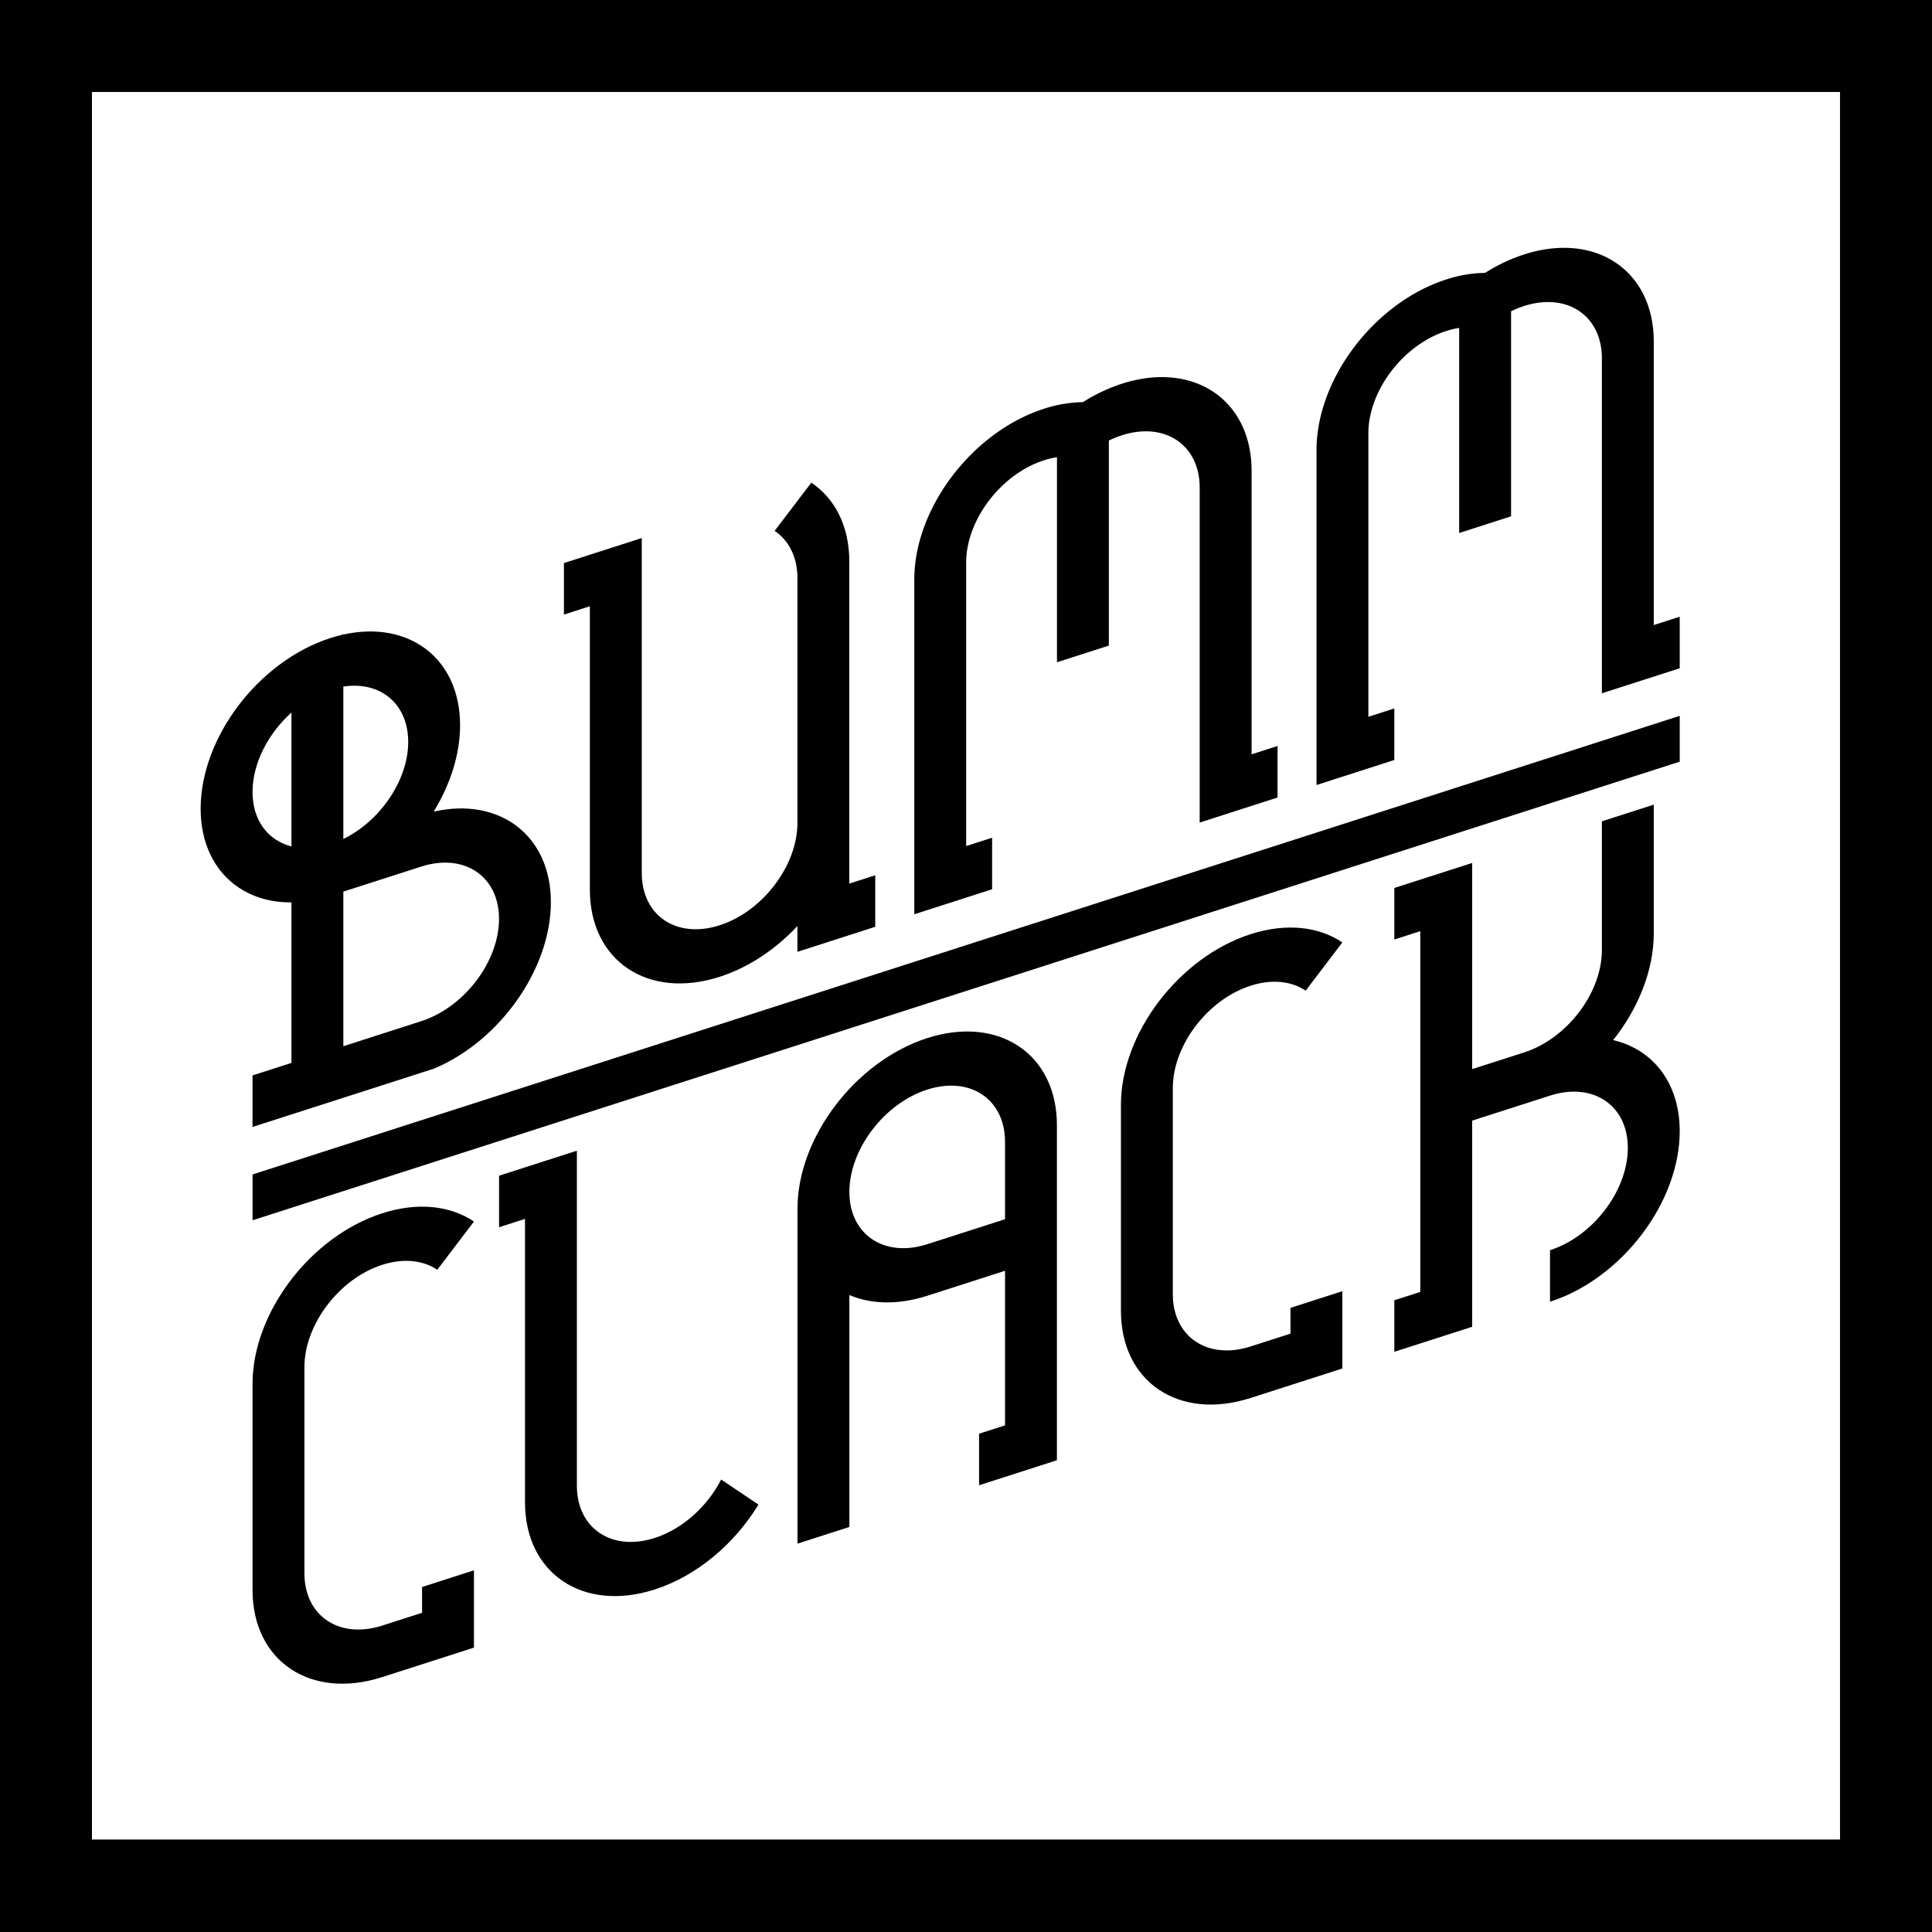
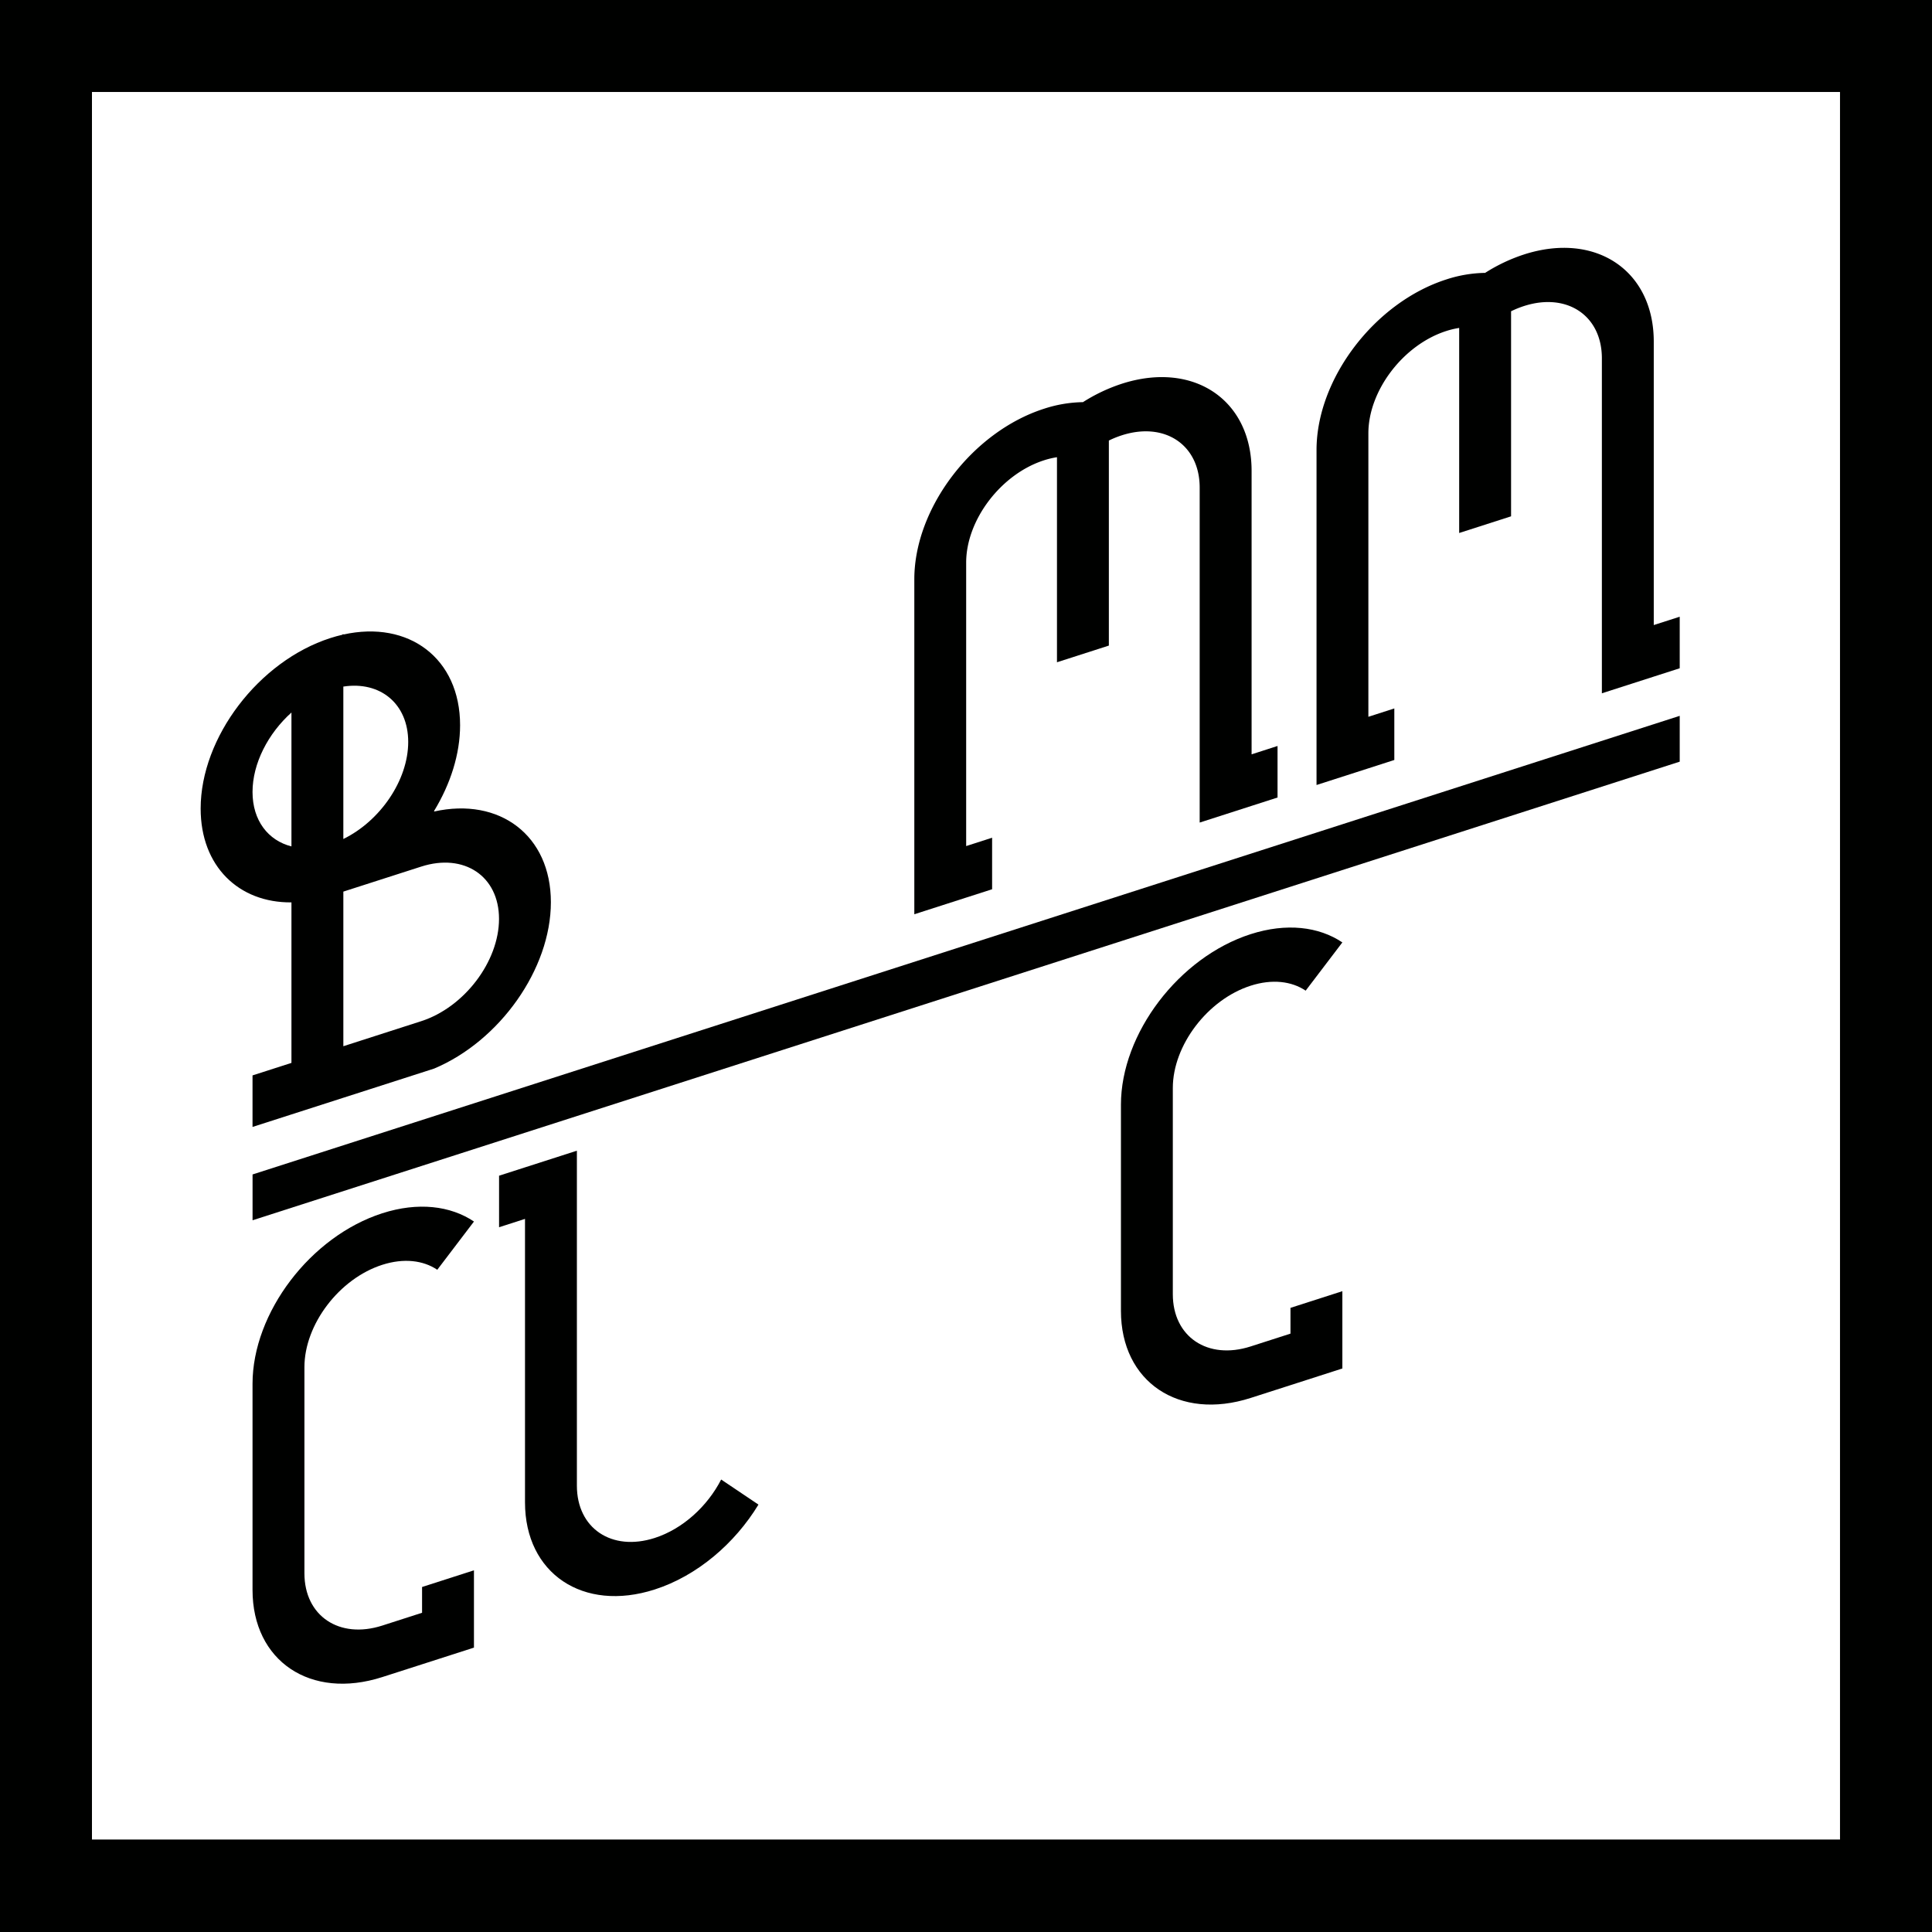
<svg xmlns="http://www.w3.org/2000/svg" id="Ebene_1" data-name="Ebene 1" viewBox="0 0 1874.4 1874.4">
  <defs>
    <style>.cls-1{fill:#000100;}</style>
  </defs>
  <title>bummclack logo</title>
  <polygon class="cls-1" points="1629.64 738.95 245.03 1183.89 245.03 1139.44 1629.64 694.5 1629.64 738.95" />
  <path class="cls-1" d="M62.72,62.89v1874.4h1874.4V62.89H62.72ZM1847.87,1847.58H151.94V152.13H1847.87V1847.58Z" transform="translate(-62.72 -62.89)" />
  <path class="cls-1" d="M697.91,1555c-41.69,13.4-75.5-9.3-75.5-50.72v-325l-50.34,16.18-25.16,8.08v50l25.16-8.1v275c0,69,56.34,106.88,125.83,84.55,41.17-13.23,77.72-44.63,100.67-82.36l-36.19-24.32C749.13,1524.14,725.22,1546.21,697.91,1555Z" transform="translate(-62.72 -62.89)" />
  <path class="cls-1" d="M433.57,1290c20.86-6.7,39.73-4.38,53.39,4.8l35.59-46.8c-22.78-15.3-54.24-19.17-89-8-69.49,22.33-125.83,96.41-125.83,165.45v200c0,69,56.34,106.88,125.83,84.53l38.65-12.41,49.44-15.9,0.9-.28v-75l-50.34,16.18v25L433.57,1640c-41.69,13.4-75.5-9.32-75.5-50.72v-200C358.07,1347.82,391.88,1303.38,433.57,1290Z" transform="translate(-62.72 -62.89)" />
  <path class="cls-1" d="M1150.24,1134.64v200c0,69,56.34,106.88,125.83,84.53l38.65-12.41,49.44-15.9,0.9-.28v-75l-50.34,16.18v25l-38.65,12.43c-41.69,13.41-75.5-9.32-75.5-50.72v-200c0-41.42,33.81-85.86,75.5-99.26,20.86-6.7,39.73-4.38,53.39,4.8l35.59-46.8c-22.78-15.3-54.24-19.17-89-8C1206.58,991.53,1150.24,1065.61,1150.24,1134.64Z" transform="translate(-62.72 -62.89)" />
-   <path class="cls-1" d="M962.28,1070.05c-69.51,22.35-125.85,96.41-125.85,165.45v325l50.34-16.18v-225c21,8.94,47.19,9.84,75.51.72l75.51-24.26v150l-25.18,8.08v50l25.18-8.08,50.34-16.19v-325C1088.13,1085.56,1031.79,1047.71,962.28,1070.05Zm75.51,175.71L962.28,1270c-41.7,13.41-75.51-9.32-75.51-50.72s33.81-85.86,75.51-99.26,75.51,9.3,75.51,50.72v75Z" transform="translate(-62.72 -62.89)" />
-   <path class="cls-1" d="M1627.8,1072c24.25-30.58,39.38-67.7,39.38-103.46v-125l-50.34,16.18v125c0,41.41-33.81,85.86-75.51,99.25L1491,1100.11v-200l-50.34,16.18-25.17,8.08v50l25.17-8.08v350l-25.17,8.08v50l25.17-8.08,50.34-16.18v-200l75.51-24.26c41.7-13.41,75.51,9.3,75.51,50.71s-33.81,85.86-75.51,99.26v50c69.51-22.33,125.85-96.41,125.85-165.45C1692.35,1113.47,1666.32,1081,1627.8,1072Z" transform="translate(-62.72 -62.89)" />
-   <path class="cls-1" d="M635,926.06c0,69,56.35,106.88,125.86,84.53,28.32-9.1,54.48-26.81,75.51-49.26v25l50.34-16.18,25.17-8.1v-50l-25.17,8.1V607.66c0-34.5-14.09-61.23-36.86-76.53l-35.59,46.8c13.66,9.18,22.12,25.21,22.12,45.93V861.33c0,41.42-33.81,85.87-75.51,99.26s-75.51-9.3-75.51-50.71v-325L635,601.08l-25.16,8.08v50l25.16-8.1v275Z" transform="translate(-62.72 -62.89)" />
  <path class="cls-1" d="M1025.25,925.63v-50l-25.17,8.1v-275c0-41.42,33.81-85.86,75.51-99.26a81.69,81.69,0,0,1,12.59-3V705.41l50.34-16.18V490.3a94.06,94.06,0,0,1,12.59-5.09c41.7-13.4,75.52,9.3,75.52,50.72v325L1277,844.73l25.17-8.1v-50l-25.17,8.1v-275c0-69-56.36-106.89-125.86-84.55a165.24,165.24,0,0,0-37.75,17.87,127.5,127.5,0,0,0-37.76,6.39c-69.51,22.35-125.85,96.42-125.85,165.45v325l50.34-16.18Z" transform="translate(-62.72 -62.89)" />
  <path class="cls-1" d="M1415.47,800.21v-50l-25.17,8.1v-275c0-41.42,33.81-85.86,75.52-99.26a82.72,82.72,0,0,1,12.57-3V580l50.35-16.18V364.88a94.39,94.39,0,0,1,12.59-5.09c41.7-13.4,75.51,9.3,75.51,50.72v325l50.34-16.18,25.18-8.1v-50l-25.18,8.08v-275c0-69-56.34-106.89-125.85-84.55a165.07,165.07,0,0,0-37.76,17.87,127,127,0,0,0-37.75,6.41C1396.31,356.39,1340,430.47,1340,499.49v325l50.34-16.18Z" transform="translate(-62.72 -62.89)" />
  <path class="cls-1" d="M345.48,938.37V1094.1l-37.76,12.13v50l37.76-12.13,50.34-16.18,25.17-8.08,62.92-20.23c63.61-26.72,113.27-96.58,113.27-161.4s-49.67-102.13-113.27-88v-0.62c15.8-26,25.18-54.95,25.18-83.08,0-64.81-49.67-102.13-113.27-88v-0.63l-1.06.87c-3.79.87-7.64,1.93-11.51,3.18-69.52,22.35-125.86,96.41-125.86,165.45C257.39,903.4,294.42,938.86,345.48,938.37ZM395.82,729c35.71-5.52,62.94,16.56,62.94,53.71s-27.23,76.73-62.94,94.16V729Zm0,198.92L421,919.83l50.35-16.18c41.7-13.41,75.51,9.3,75.51,50.72s-33.81,85.86-75.51,99.26L421,1069.82l-25.17,8.1v-150ZM345.48,754.17V884.06c-22.56-5.72-37.76-25.05-37.76-52.8S322.92,774.4,345.48,754.17Z" transform="translate(-62.72 -62.89)" />
</svg>